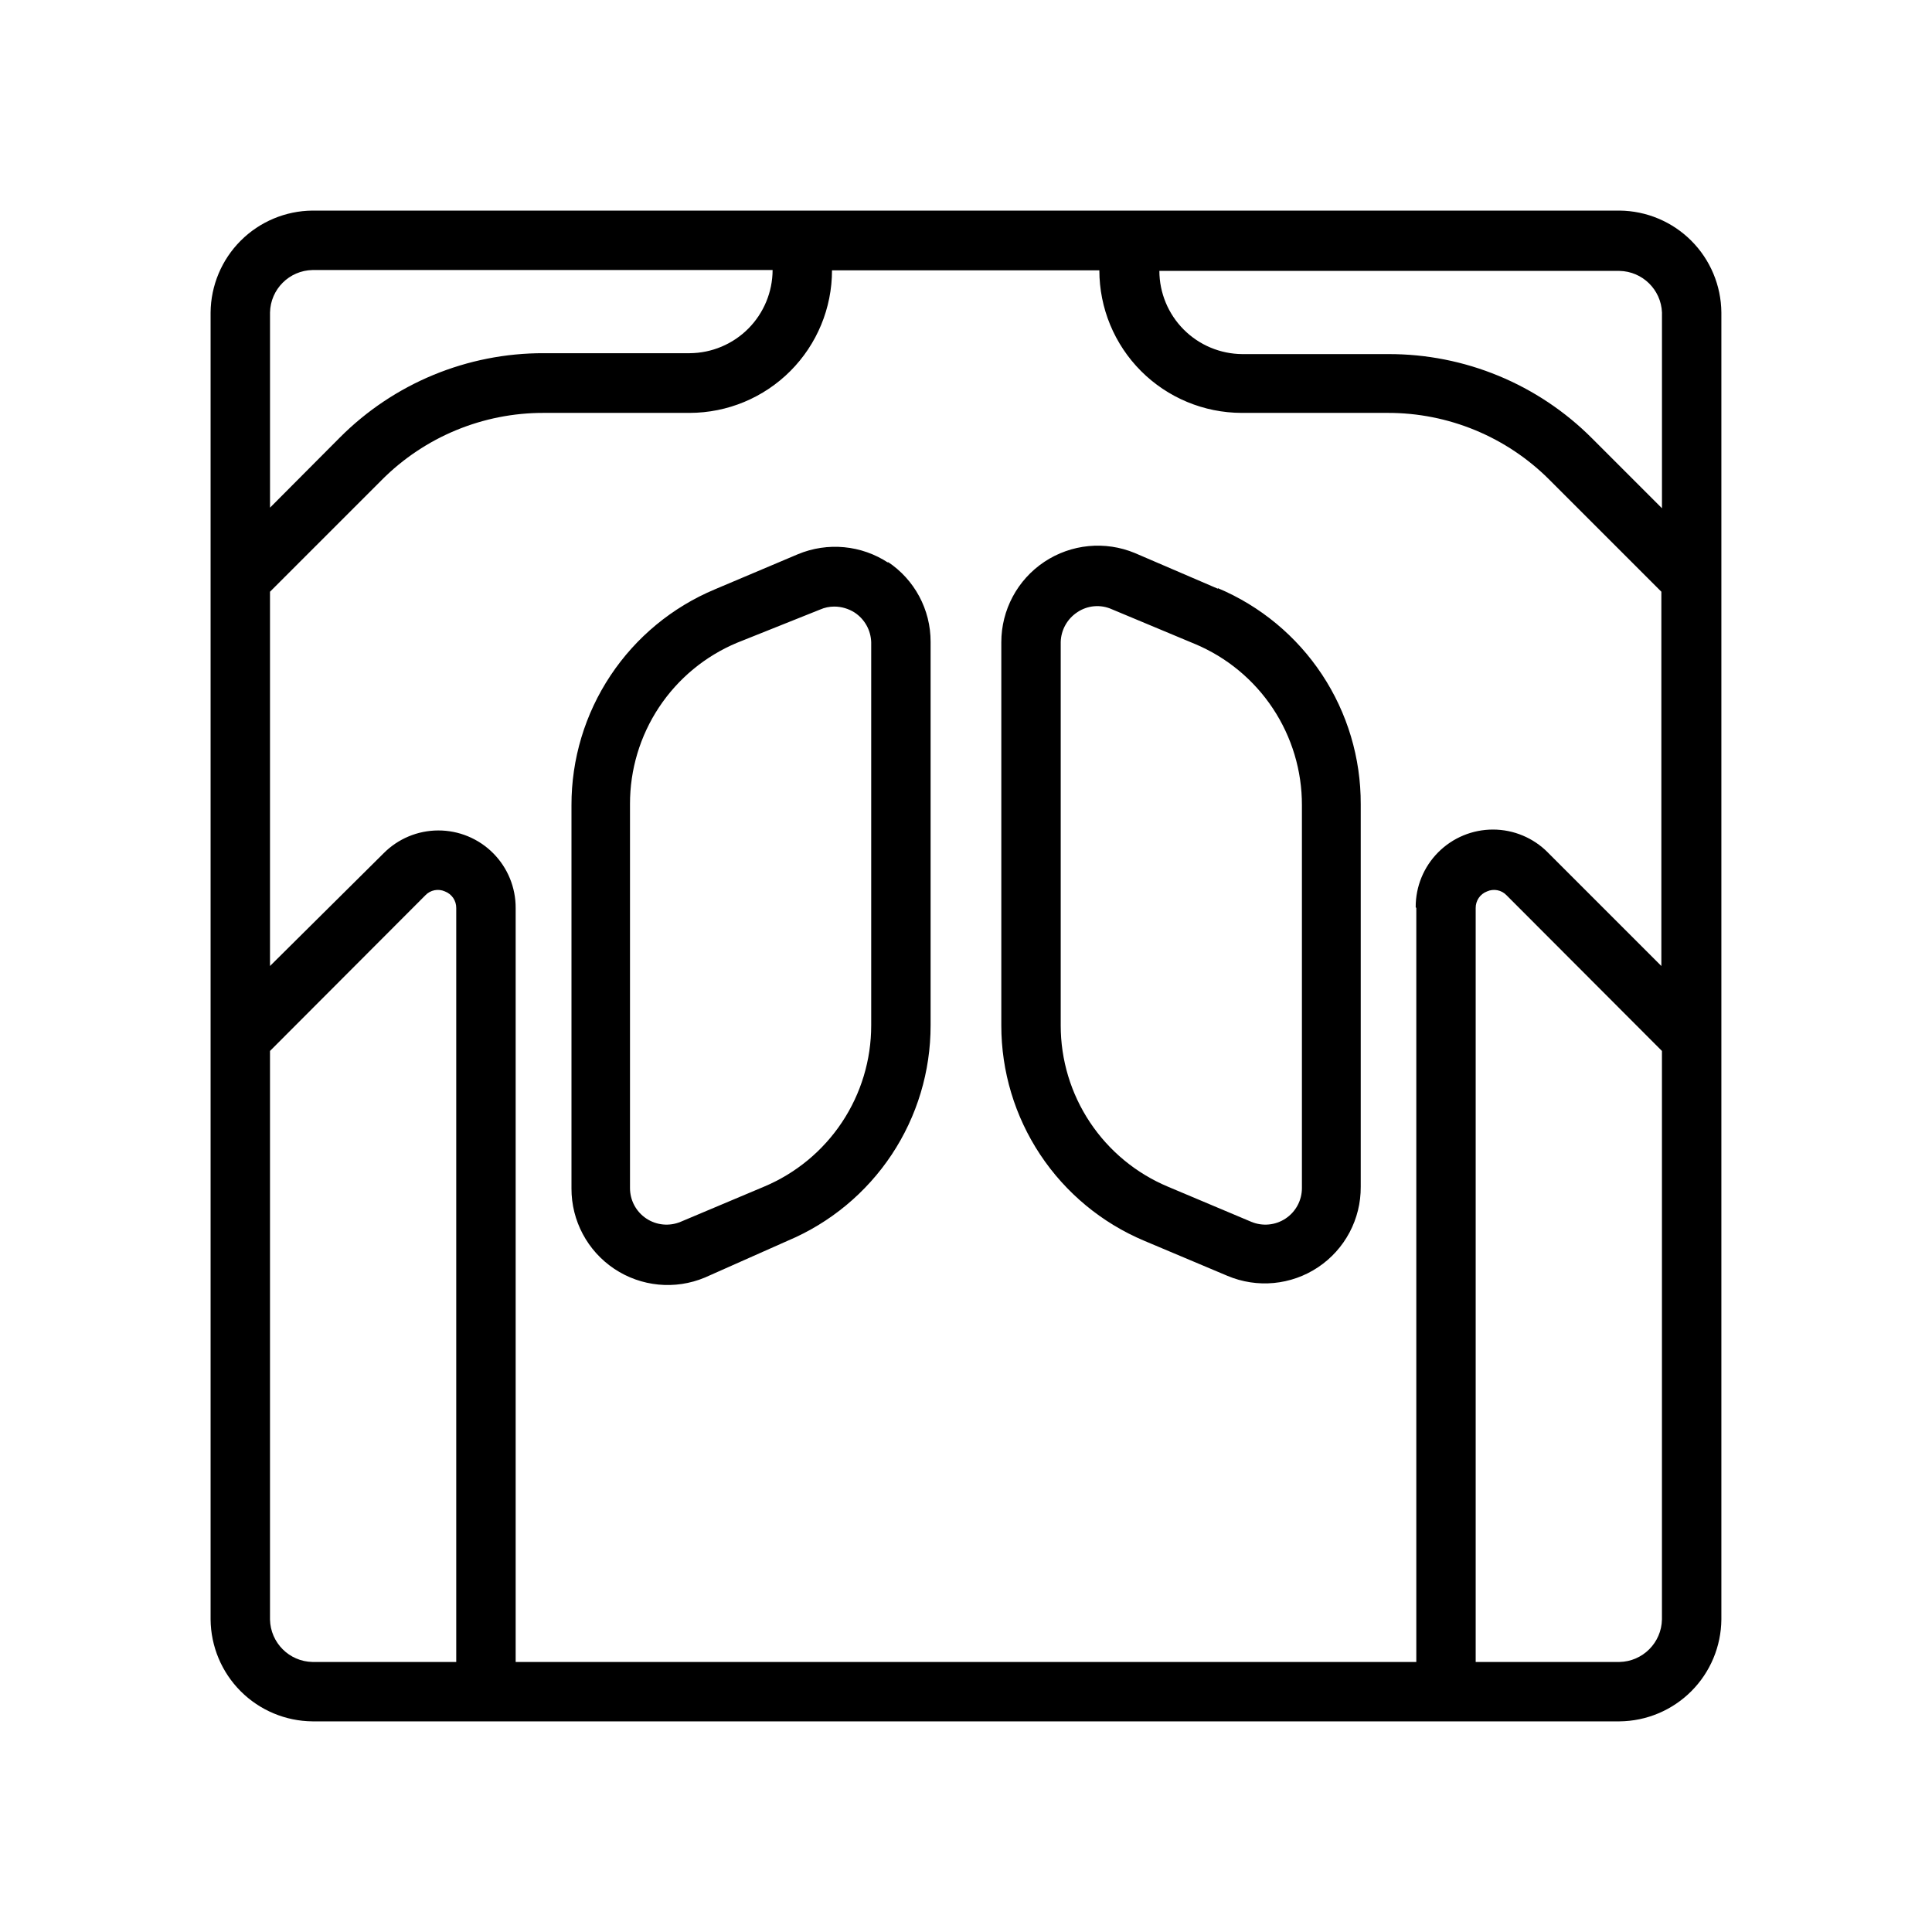
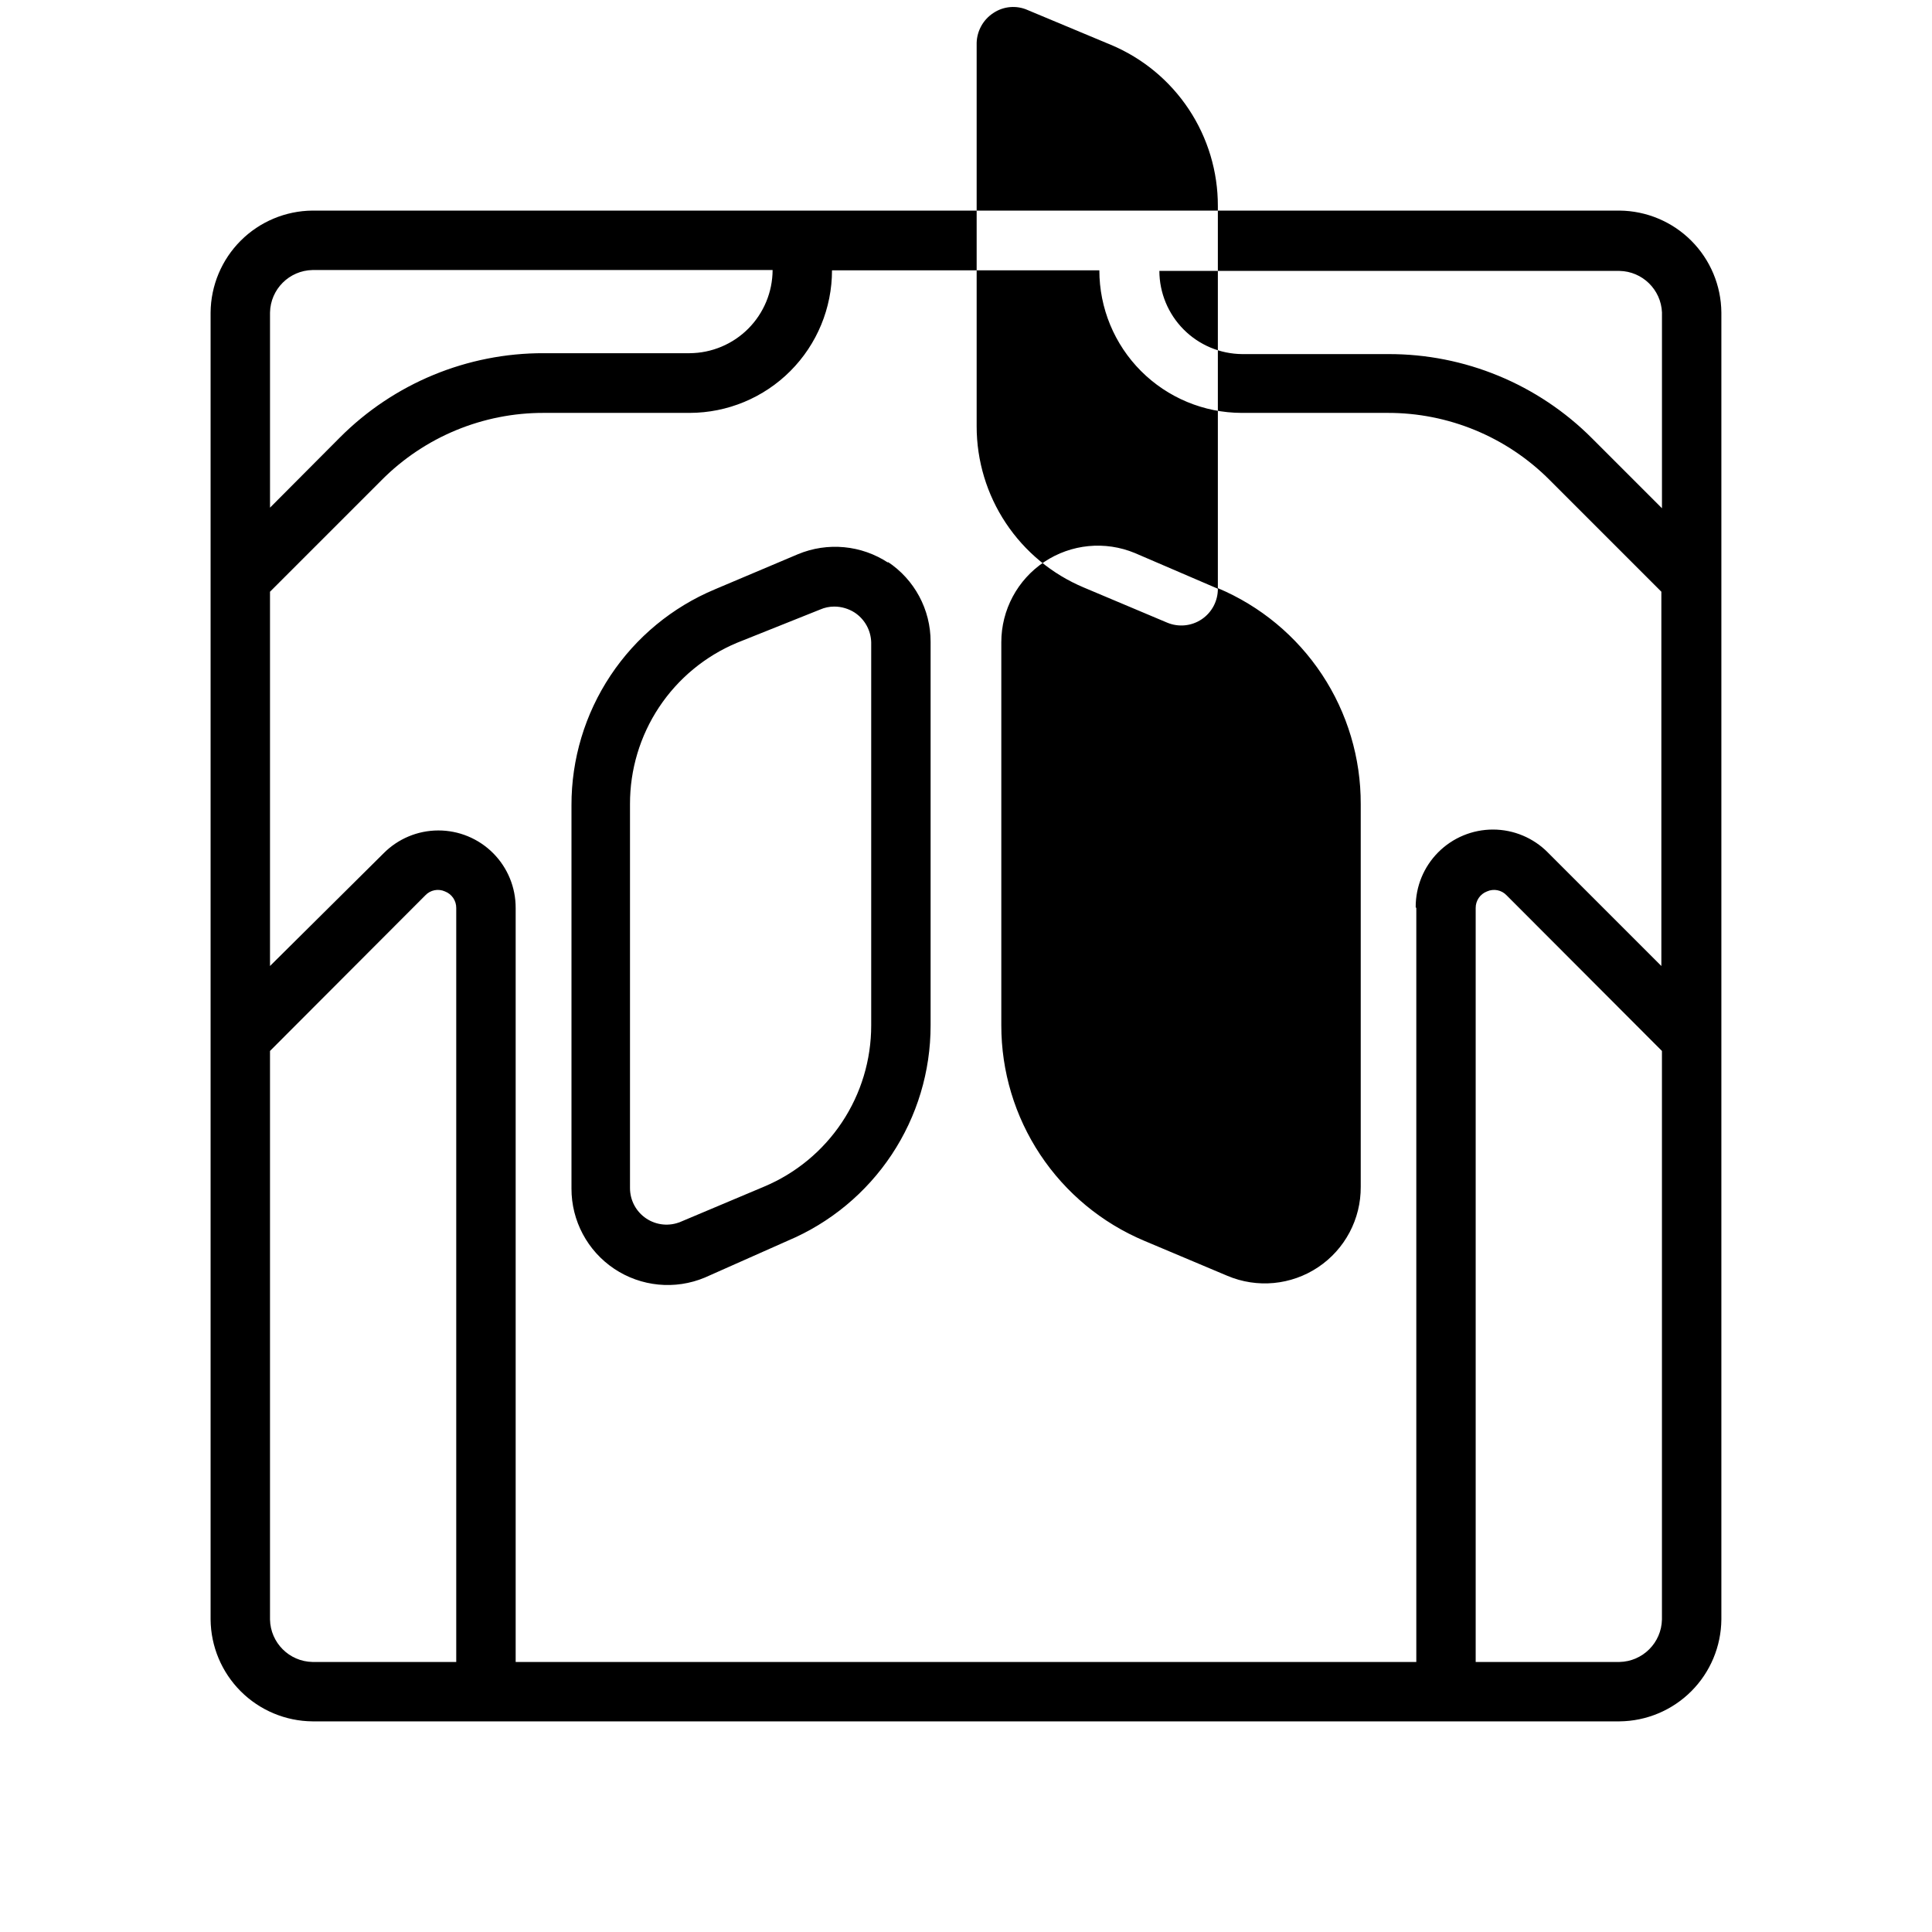
<svg xmlns="http://www.w3.org/2000/svg" fill="#000000" width="800px" height="800px" version="1.1" viewBox="144 144 512 512">
-   <path d="m573.18 199.81h-346.37c-7.141 0.062-13.973 2.926-19.023 7.977-5.051 5.051-7.914 11.883-7.977 19.023v346.37c0.062 7.141 2.926 13.973 7.977 19.023 5.051 5.051 11.883 7.914 19.023 7.977h346.37c7.141-0.062 13.973-2.926 19.023-7.977s7.914-11.883 7.977-19.023v-346.37c-0.062-7.141-2.926-13.973-7.977-19.023-5.051-5.051-11.883-7.914-19.023-7.977zm-53.844 184.84v199.79h-238.68v-199.79c0.027-5.457-2.125-10.695-5.977-14.559-3.852-3.863-9.09-6.027-14.543-6.012-5.457 0.012-10.68 2.203-14.512 6.086l-30.07 29.836v-99.188l29.598-29.598v-0.004c11.375-11.43 26.852-17.836 42.98-17.789h38.652c10.008-0.02 19.598-4.012 26.668-11.094 7.07-7.086 11.039-16.684 11.039-26.691h70.848c0 10.008 3.969 19.605 11.039 26.691 7.07 7.082 16.66 11.074 26.668 11.094h38.652c16.129-0.047 31.605 6.359 42.98 17.789l29.598 29.598v99.191l-30.07-30.07v-0.004c-3.832-3.879-9.055-6.07-14.512-6.086-5.453-0.012-10.691 2.152-14.543 6.016-3.852 3.859-6.004 9.102-5.977 14.555zm65.102-157.44v51.484l-18.5-18.5c-14.32-14.375-33.793-22.426-54.082-22.355h-38.652c-5.824-0.043-11.398-2.379-15.512-6.508-4.109-4.125-6.43-9.711-6.449-15.535h121.94c6.074 0.121 11.008 4.949 11.258 11.02zm-357.63-11.648h121.94c-0.02 5.824-2.336 11.406-6.449 15.535-4.113 4.125-9.688 6.465-15.512 6.504h-38.652c-20.289-0.066-39.762 7.981-54.082 22.359l-18.496 18.574v-51.719c0.125-6.164 5.09-11.129 11.254-11.254zm-11.254 357.62v-150.67l41.172-41.25h-0.004c1.34-1.41 3.422-1.824 5.195-1.023 1.824 0.695 3.019 2.457 2.992 4.41v199.79h-38.102c-6.164-0.125-11.129-5.094-11.254-11.258zm357.62 11.258h-38.102v-199.79c-0.027-1.953 1.168-3.715 2.992-4.41 1.773-0.801 3.859-0.387 5.195 1.023l41.172 41.25v150.67c-0.125 6.164-5.094 11.133-11.258 11.258zm-193.73-291.27c-7.121-4.723-16.129-5.578-24.012-2.285l-21.965 9.289h0.004c-11.285 4.715-20.918 12.668-27.684 22.855-6.769 10.184-10.367 22.148-10.34 34.375v101.55c-0.027 8.547 4.227 16.543 11.336 21.293 7.109 4.746 16.125 5.621 24.012 2.32l21.961-9.758c11.23-4.731 20.812-12.668 27.551-22.82 6.734-10.152 10.324-22.07 10.312-34.254v-101.63c0.027-8.555-4.266-16.551-11.414-21.254zm-4.566 122.57c0.008 9.133-2.684 18.066-7.742 25.672-5.055 7.606-12.25 13.547-20.676 17.074l-22.043 9.289c-3 1.27-6.438 0.949-9.148-0.859-2.711-1.809-4.332-4.856-4.312-8.117v-101.7c-0.023-9.129 2.652-18.059 7.695-25.668 5.043-7.606 12.227-13.551 20.645-17.078l22.043-8.816c1.191-0.523 2.477-0.793 3.777-0.789 1.898 0.012 3.754 0.559 5.352 1.574 2.668 1.746 4.312 4.688 4.41 7.875zm91.867-115.72-21.965-9.445c-7.894-3.289-16.914-2.418-24.031 2.328-7.117 4.746-11.391 12.734-11.391 21.289v101.55c-0.012 12.184 3.578 24.102 10.312 34.254 6.738 10.152 16.32 18.09 27.551 22.82l22.043 9.289c7.887 3.34 16.922 2.484 24.043-2.273 7.121-4.758 11.371-12.781 11.301-21.344v-101.39c0.039-12.211-3.531-24.164-10.27-34.348-6.738-10.184-16.34-18.145-27.594-22.883zm22.277 158.78c0.02 3.262-1.602 6.309-4.312 8.117-2.711 1.809-6.148 2.129-9.148 0.859l-22.043-9.289c-8.426-3.527-15.617-9.469-20.676-17.074-5.059-7.606-7.75-16.539-7.742-25.672v-101.63c0.098-3.184 1.742-6.125 4.41-7.871 2.703-1.82 6.156-2.117 9.129-0.785l22.043 9.211v-0.004c8.418 3.531 15.602 9.473 20.645 17.082 5.043 7.606 7.723 16.539 7.695 25.664z" />
+   <path d="m573.18 199.81h-346.37c-7.141 0.062-13.973 2.926-19.023 7.977-5.051 5.051-7.914 11.883-7.977 19.023v346.37c0.062 7.141 2.926 13.973 7.977 19.023 5.051 5.051 11.883 7.914 19.023 7.977h346.37c7.141-0.062 13.973-2.926 19.023-7.977s7.914-11.883 7.977-19.023v-346.37c-0.062-7.141-2.926-13.973-7.977-19.023-5.051-5.051-11.883-7.914-19.023-7.977zm-53.844 184.84v199.79h-238.68v-199.79c0.027-5.457-2.125-10.695-5.977-14.559-3.852-3.863-9.09-6.027-14.543-6.012-5.457 0.012-10.68 2.203-14.512 6.086l-30.07 29.836v-99.188l29.598-29.598v-0.004c11.375-11.43 26.852-17.836 42.98-17.789h38.652c10.008-0.02 19.598-4.012 26.668-11.094 7.07-7.086 11.039-16.684 11.039-26.691h70.848c0 10.008 3.969 19.605 11.039 26.691 7.07 7.082 16.66 11.074 26.668 11.094h38.652c16.129-0.047 31.605 6.359 42.98 17.789l29.598 29.598v99.191l-30.07-30.07v-0.004c-3.832-3.879-9.055-6.07-14.512-6.086-5.453-0.012-10.691 2.152-14.543 6.016-3.852 3.859-6.004 9.102-5.977 14.555zm65.102-157.44v51.484l-18.5-18.5c-14.32-14.375-33.793-22.426-54.082-22.355h-38.652c-5.824-0.043-11.398-2.379-15.512-6.508-4.109-4.125-6.43-9.711-6.449-15.535h121.94c6.074 0.121 11.008 4.949 11.258 11.02zm-357.63-11.648h121.94c-0.02 5.824-2.336 11.406-6.449 15.535-4.113 4.125-9.688 6.465-15.512 6.504h-38.652c-20.289-0.066-39.762 7.981-54.082 22.359l-18.496 18.574v-51.719c0.125-6.164 5.09-11.129 11.254-11.254zm-11.254 357.62v-150.67l41.172-41.25h-0.004c1.34-1.41 3.422-1.824 5.195-1.023 1.824 0.695 3.019 2.457 2.992 4.41v199.79h-38.102c-6.164-0.125-11.129-5.094-11.254-11.258zm357.62 11.258h-38.102v-199.79c-0.027-1.953 1.168-3.715 2.992-4.41 1.773-0.801 3.859-0.387 5.195 1.023l41.172 41.25v150.67c-0.125 6.164-5.094 11.133-11.258 11.258zm-193.73-291.27c-7.121-4.723-16.129-5.578-24.012-2.285l-21.965 9.289h0.004c-11.285 4.715-20.918 12.668-27.684 22.855-6.769 10.184-10.367 22.148-10.34 34.375v101.55c-0.027 8.547 4.227 16.543 11.336 21.293 7.109 4.746 16.125 5.621 24.012 2.32l21.961-9.758c11.23-4.731 20.812-12.668 27.551-22.82 6.734-10.152 10.324-22.07 10.312-34.254v-101.63c0.027-8.555-4.266-16.551-11.414-21.254zm-4.566 122.57c0.008 9.133-2.684 18.066-7.742 25.672-5.055 7.606-12.25 13.547-20.676 17.074l-22.043 9.289c-3 1.27-6.438 0.949-9.148-0.859-2.711-1.809-4.332-4.856-4.312-8.117v-101.7c-0.023-9.129 2.652-18.059 7.695-25.668 5.043-7.606 12.227-13.551 20.645-17.078l22.043-8.816c1.191-0.523 2.477-0.793 3.777-0.789 1.898 0.012 3.754 0.559 5.352 1.574 2.668 1.746 4.312 4.688 4.41 7.875zm91.867-115.72-21.965-9.445c-7.894-3.289-16.914-2.418-24.031 2.328-7.117 4.746-11.391 12.734-11.391 21.289v101.55c-0.012 12.184 3.578 24.102 10.312 34.254 6.738 10.152 16.32 18.09 27.551 22.82l22.043 9.289c7.887 3.34 16.922 2.484 24.043-2.273 7.121-4.758 11.371-12.781 11.301-21.344v-101.39c0.039-12.211-3.531-24.164-10.27-34.348-6.738-10.184-16.34-18.145-27.594-22.883zc0.02 3.262-1.602 6.309-4.312 8.117-2.711 1.809-6.148 2.129-9.148 0.859l-22.043-9.289c-8.426-3.527-15.617-9.469-20.676-17.074-5.059-7.606-7.75-16.539-7.742-25.672v-101.63c0.098-3.184 1.742-6.125 4.41-7.871 2.703-1.82 6.156-2.117 9.129-0.785l22.043 9.211v-0.004c8.418 3.531 15.602 9.473 20.645 17.082 5.043 7.606 7.723 16.539 7.695 25.664z" />
</svg>